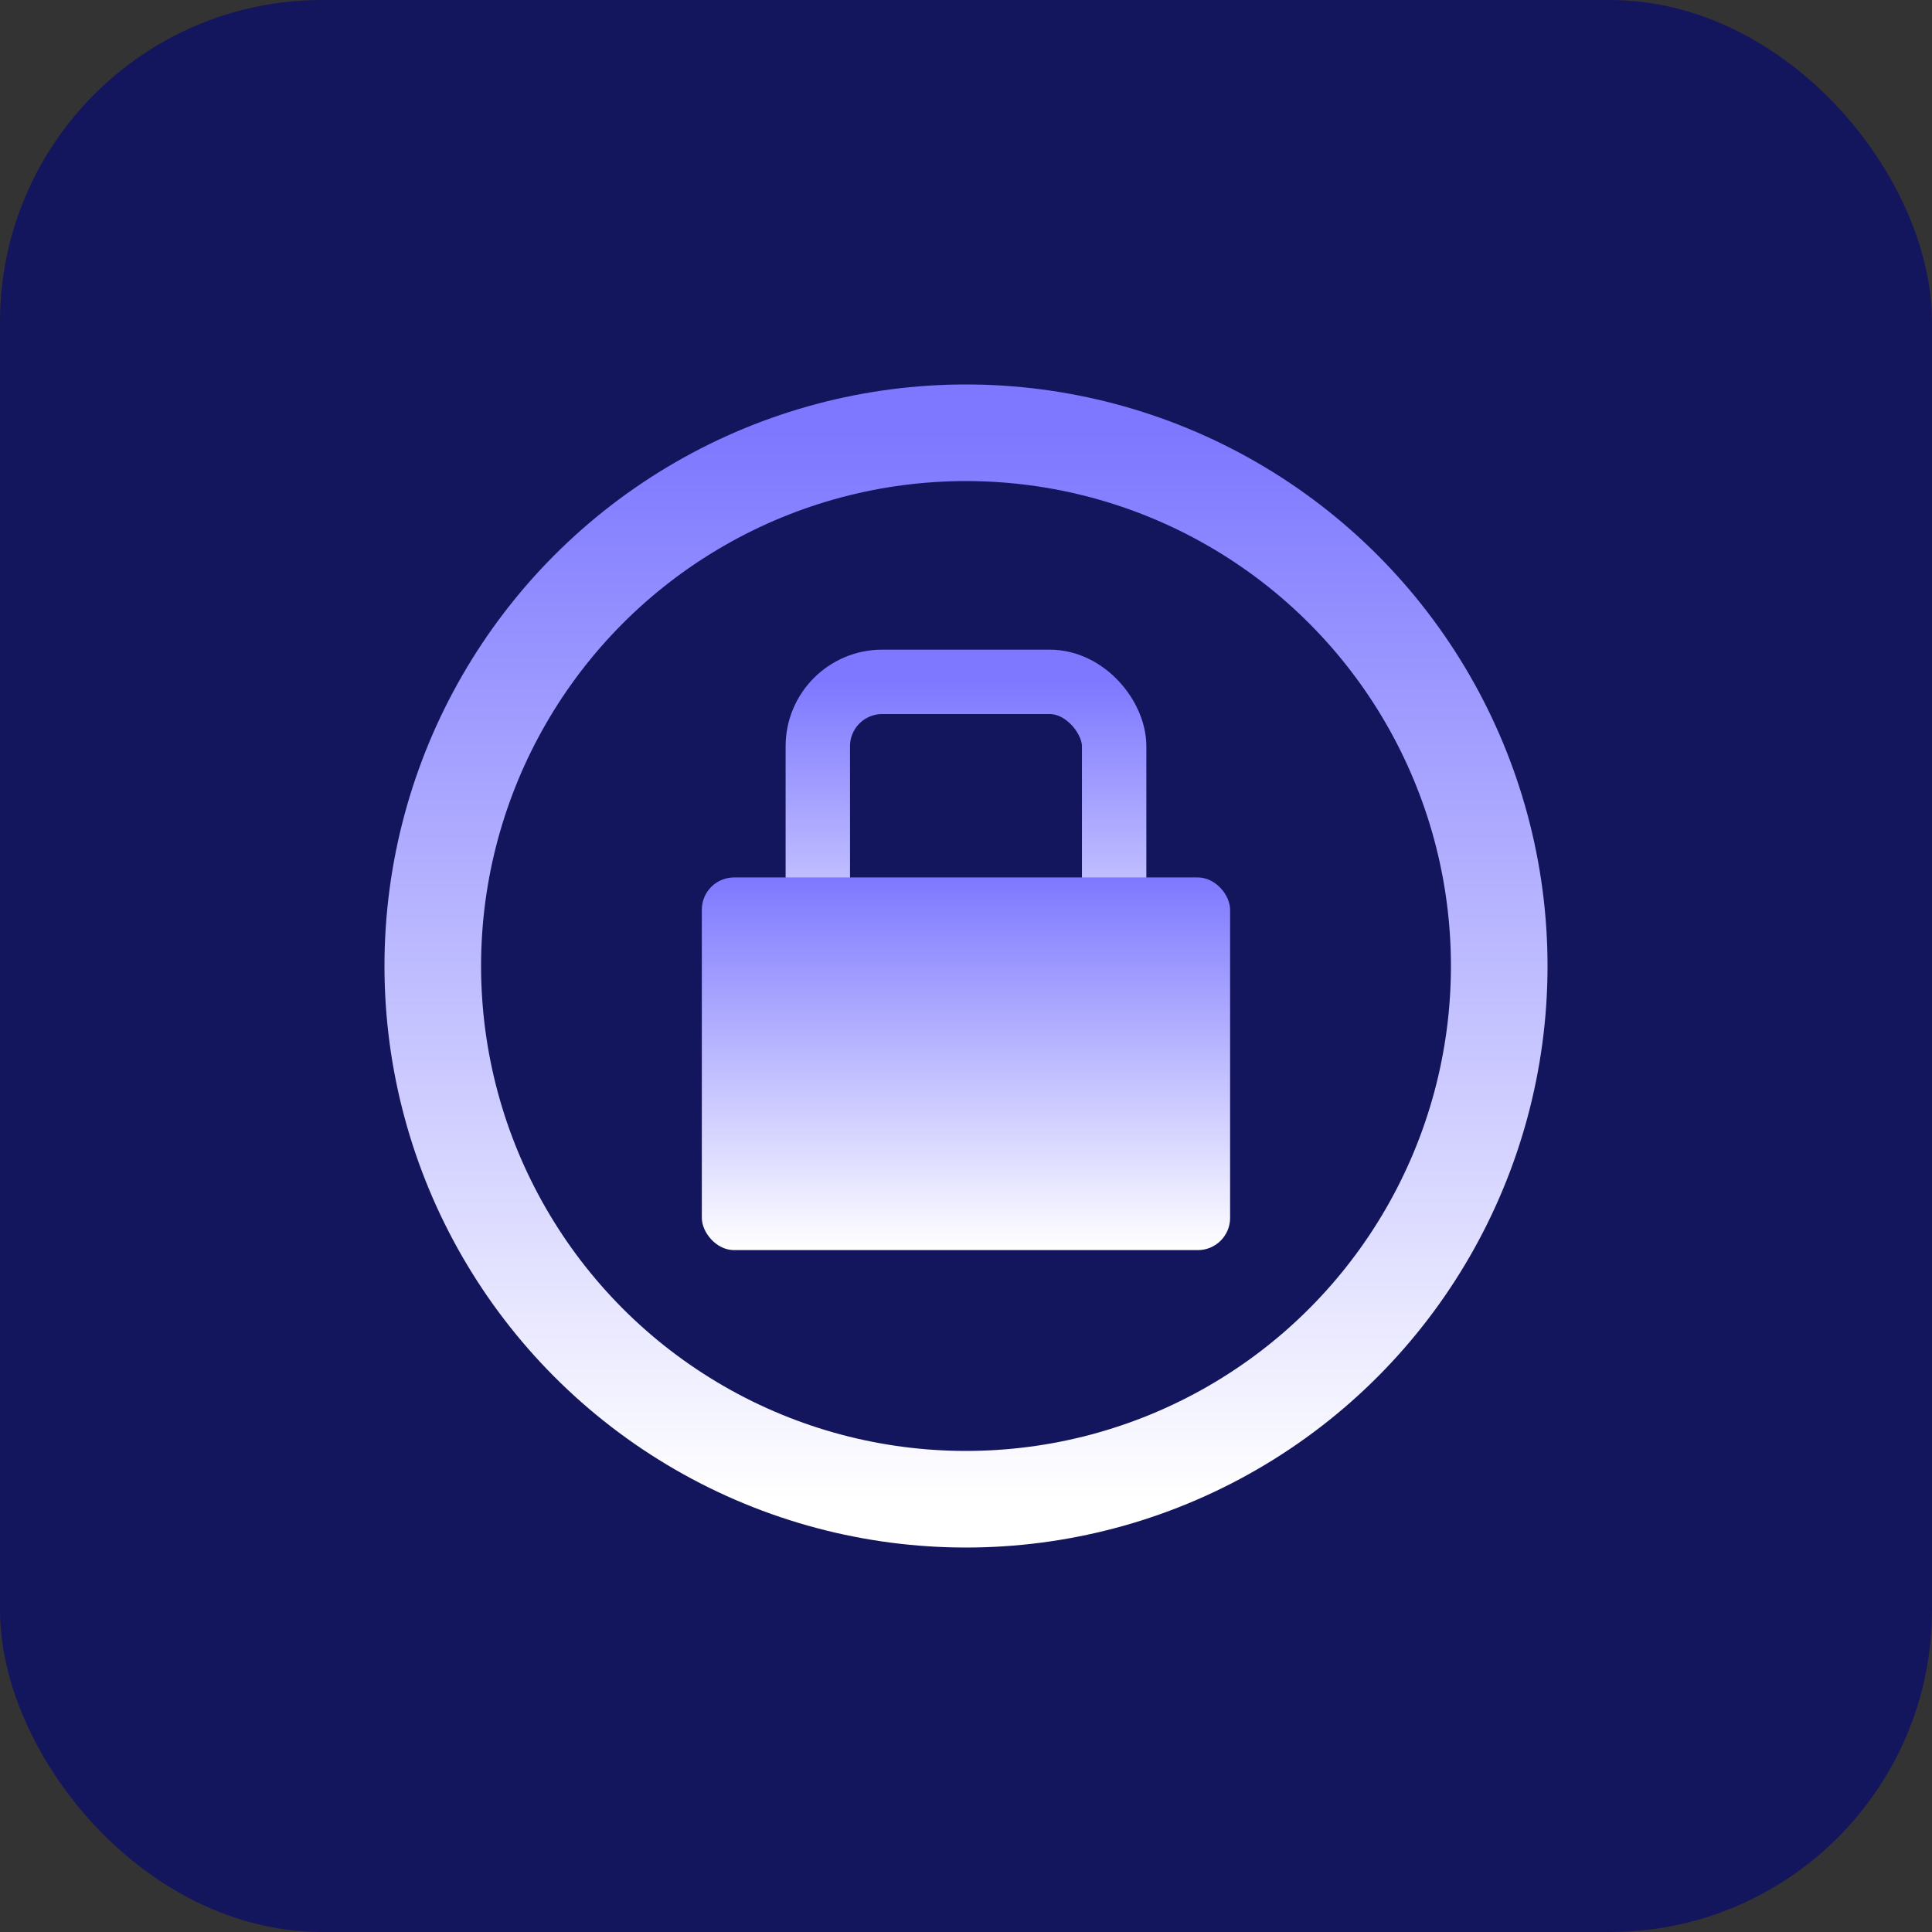
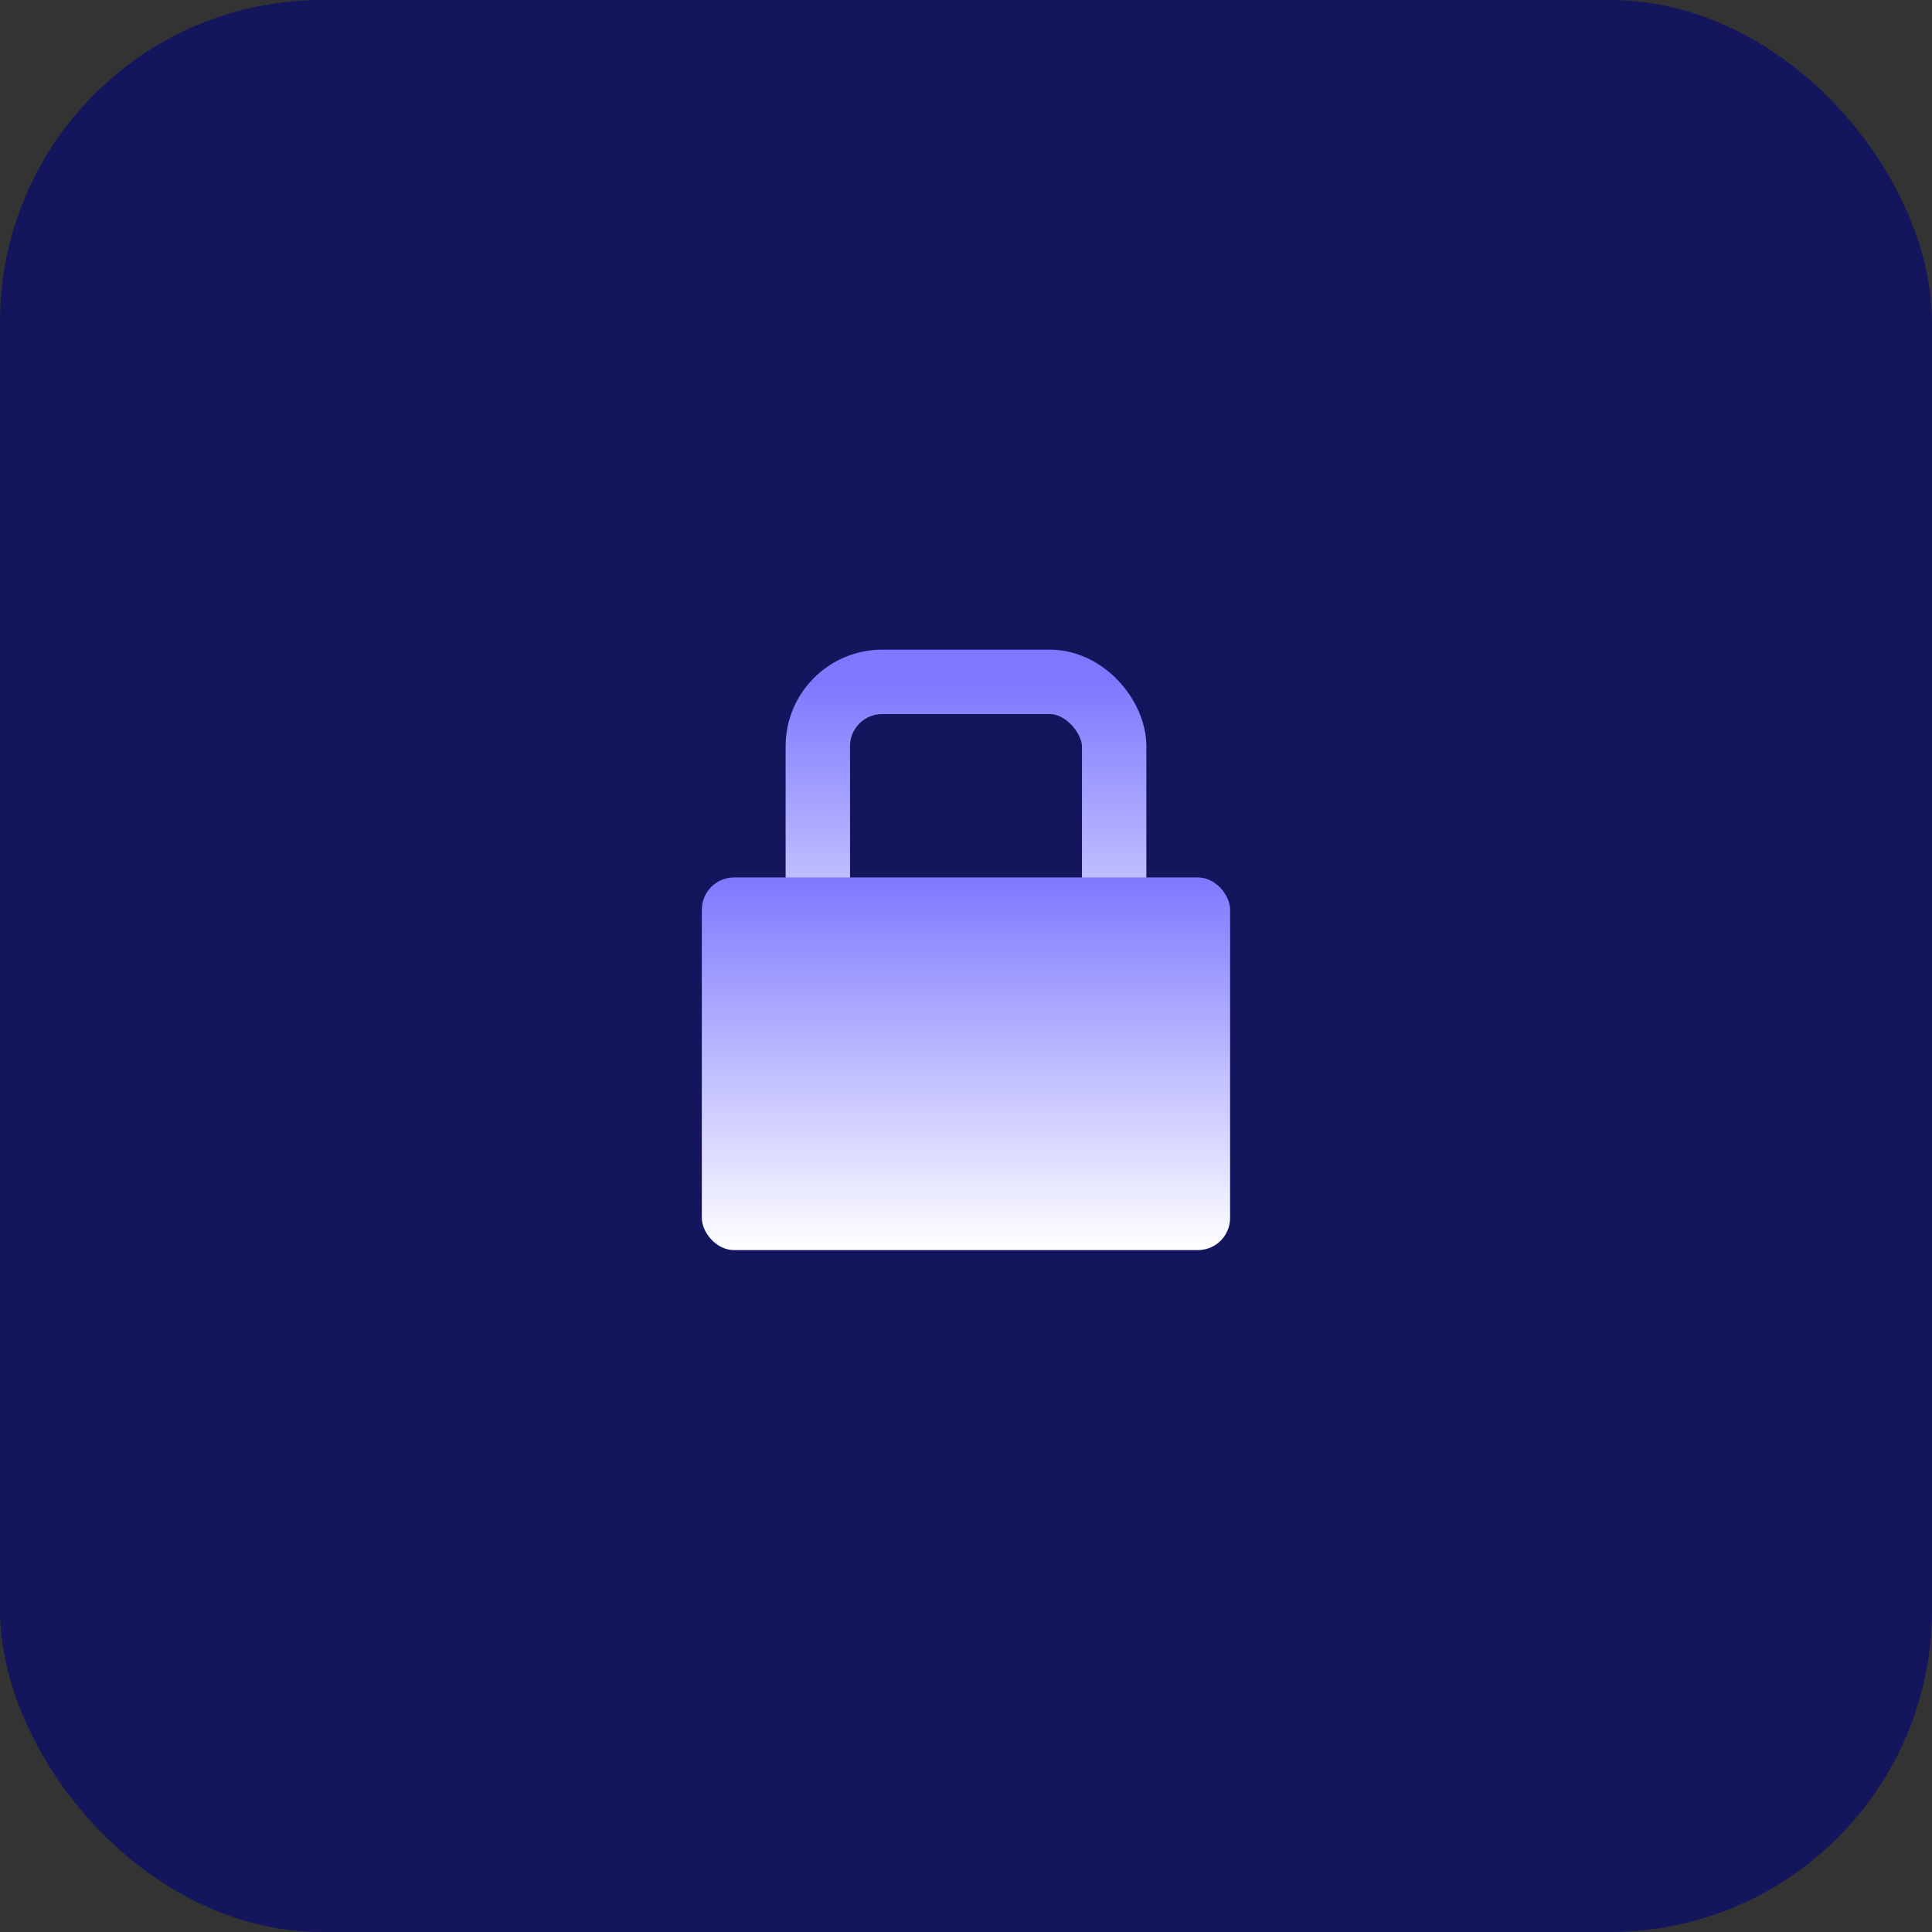
<svg xmlns="http://www.w3.org/2000/svg" width="60" height="60" viewBox="0 0 60 60" fill="none">
  <rect x="0" y="0" width="60" height="60" fill="#333333" stroke="none" />
  <g id="Group 426">
    <rect id="Rectangle 38" width="60" height="60" rx="10" fill="#14165D" />
    <g id="Group 409">
-       <circle id="Ellipse 10" cx="30" cy="30" r="16.56" stroke="url(#paint0_linear_642_256)" stroke-width="3" />
      <rect id="Rectangle 70" x="25.398" y="21.176" width="9.203" height="11.797" rx="2" stroke="url(#paint1_linear_642_256)" stroke-width="2" />
      <rect id="Rectangle 69" x="21.796" y="27.25" width="16.406" height="11.573" rx="1" fill="url(#paint2_linear_642_256)" />
    </g>
  </g>
  <defs>
    <linearGradient id="paint0_linear_642_256" x1="30" y1="13.44" x2="30" y2="46.56" gradientUnits="userSpaceOnUse">
      <stop stop-color="#7D78FF" />
      <stop offset="1" stop-color="white" />
    </linearGradient>
    <linearGradient id="paint1_linear_642_256" x1="30" y1="21.176" x2="30" y2="32.974" gradientUnits="userSpaceOnUse">
      <stop stop-color="#7D78FF" />
      <stop offset="1" stop-color="white" />
    </linearGradient>
    <linearGradient id="paint2_linear_642_256" x1="29.999" y1="27.25" x2="29.999" y2="38.823" gradientUnits="userSpaceOnUse">
      <stop stop-color="#7D78FF" />
      <stop offset="1" stop-color="white" />
    </linearGradient>
  </defs>
</svg>